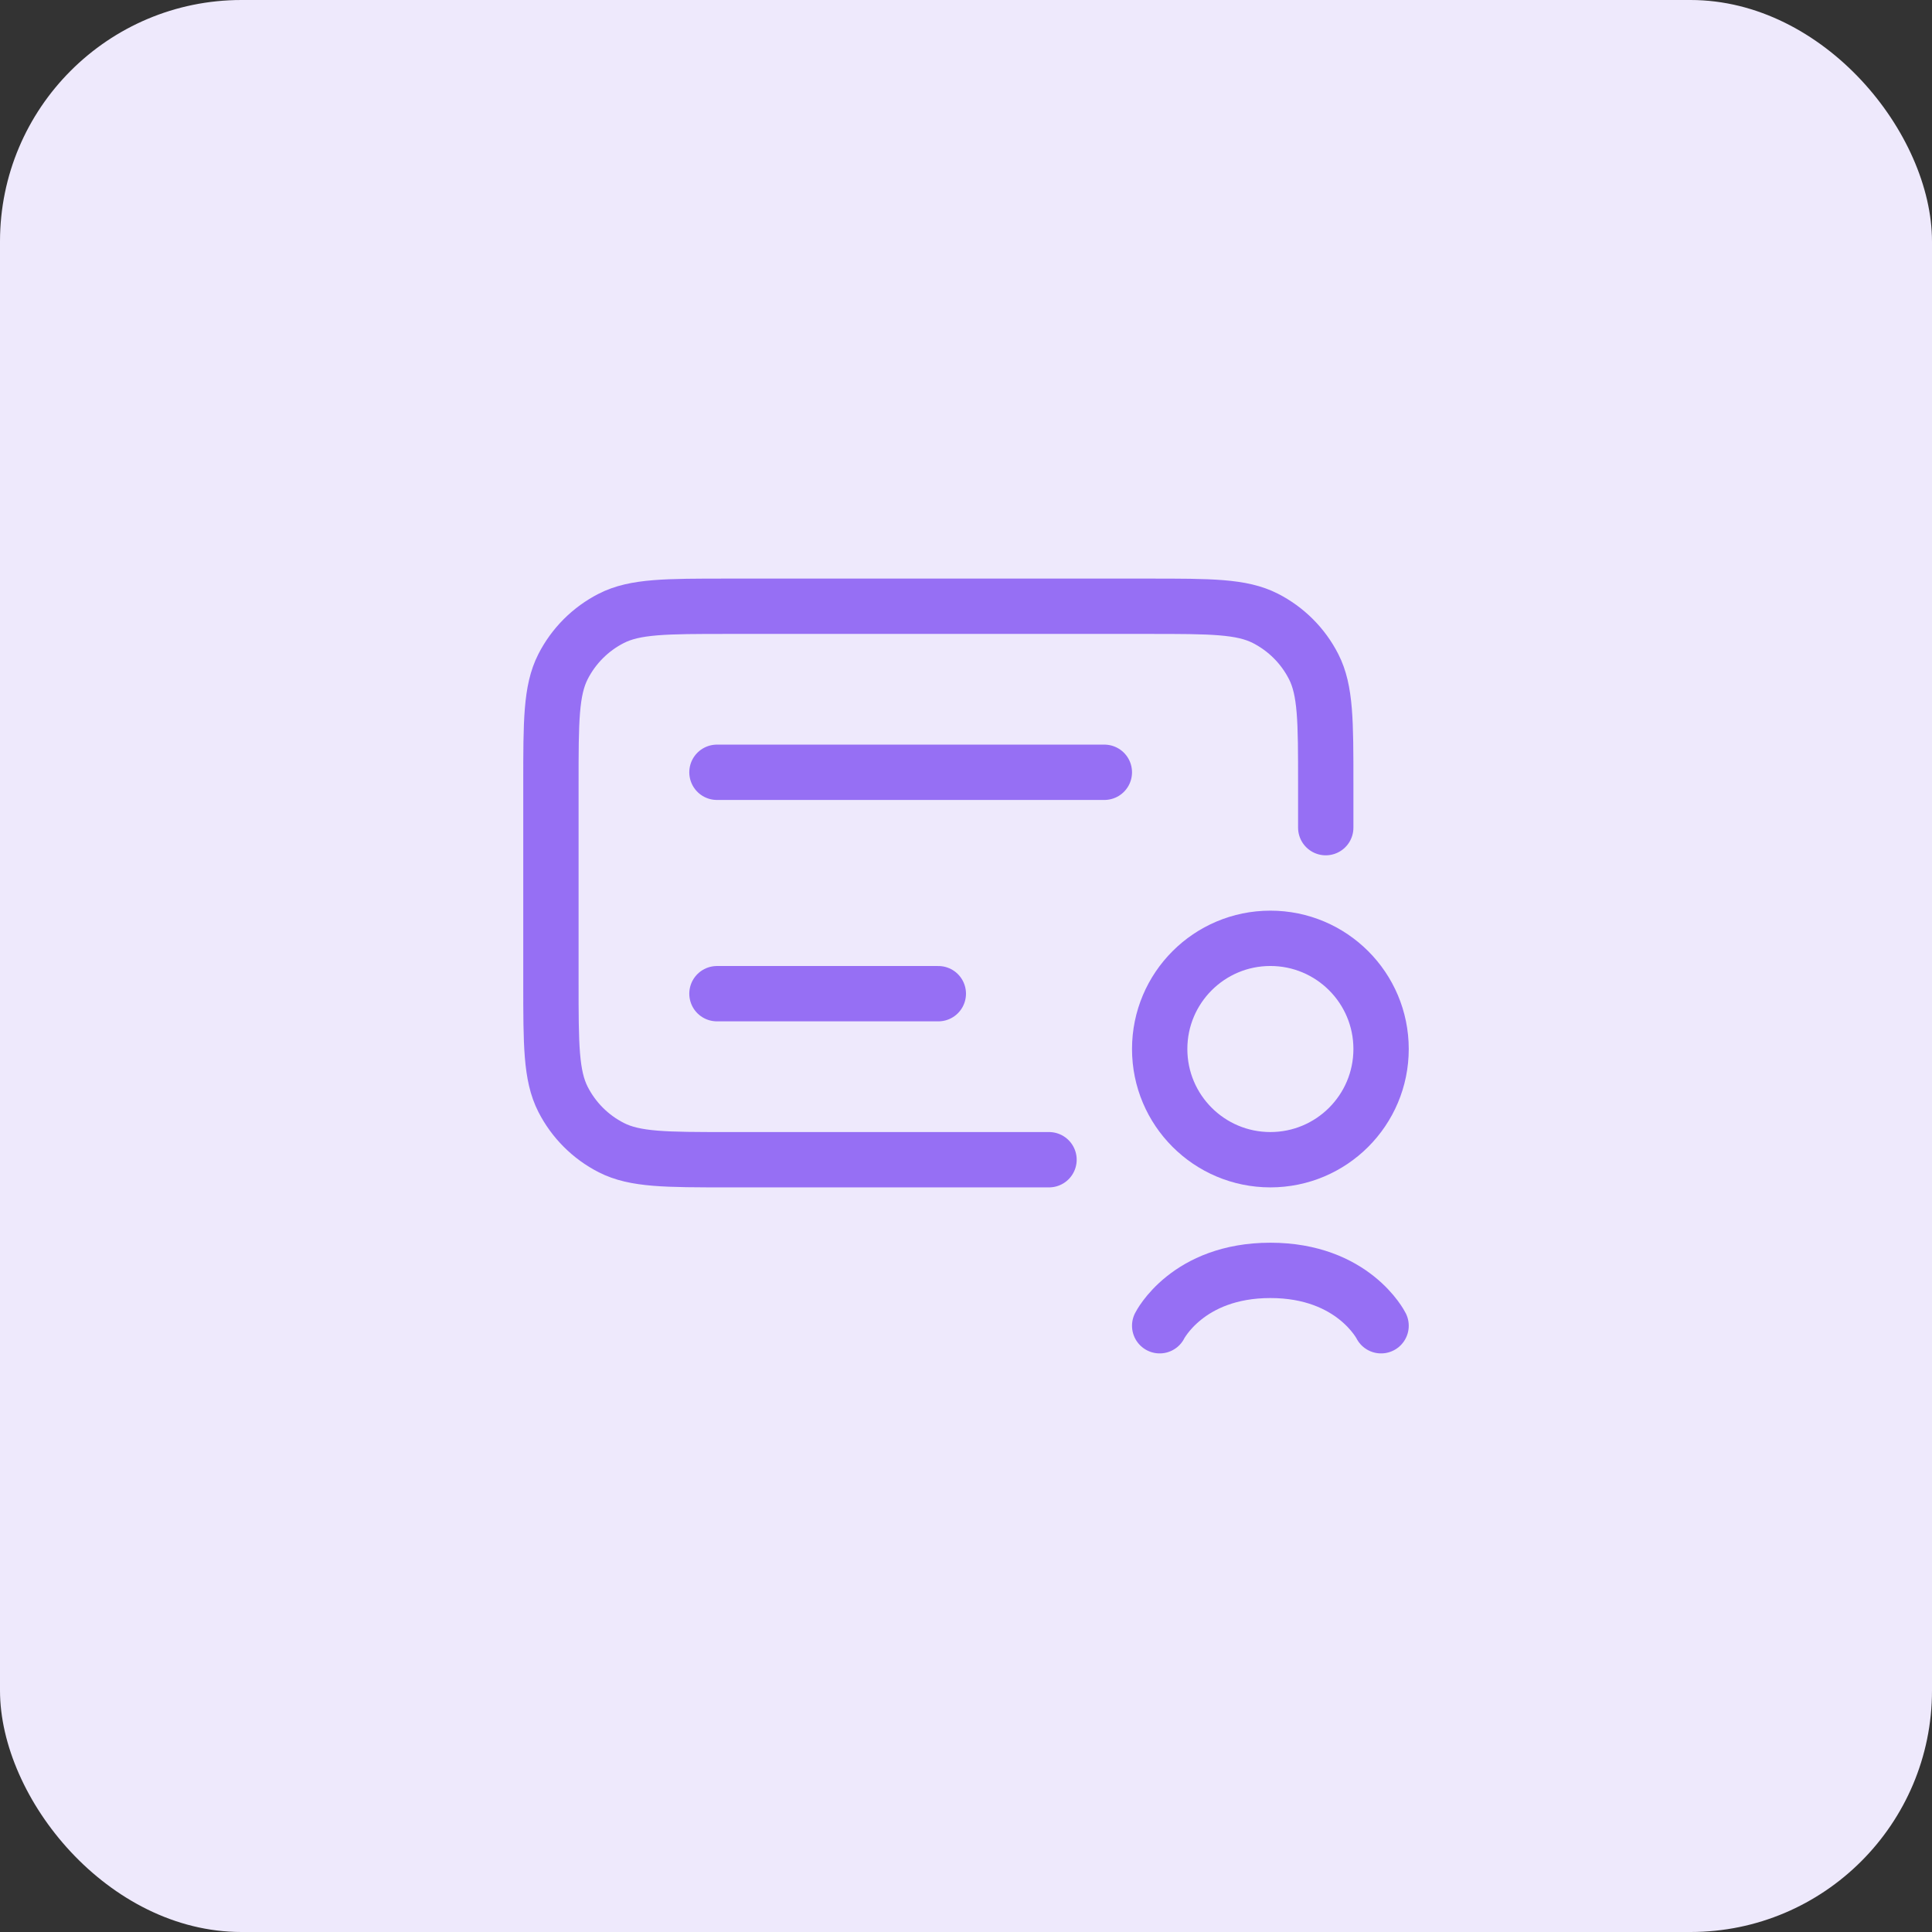
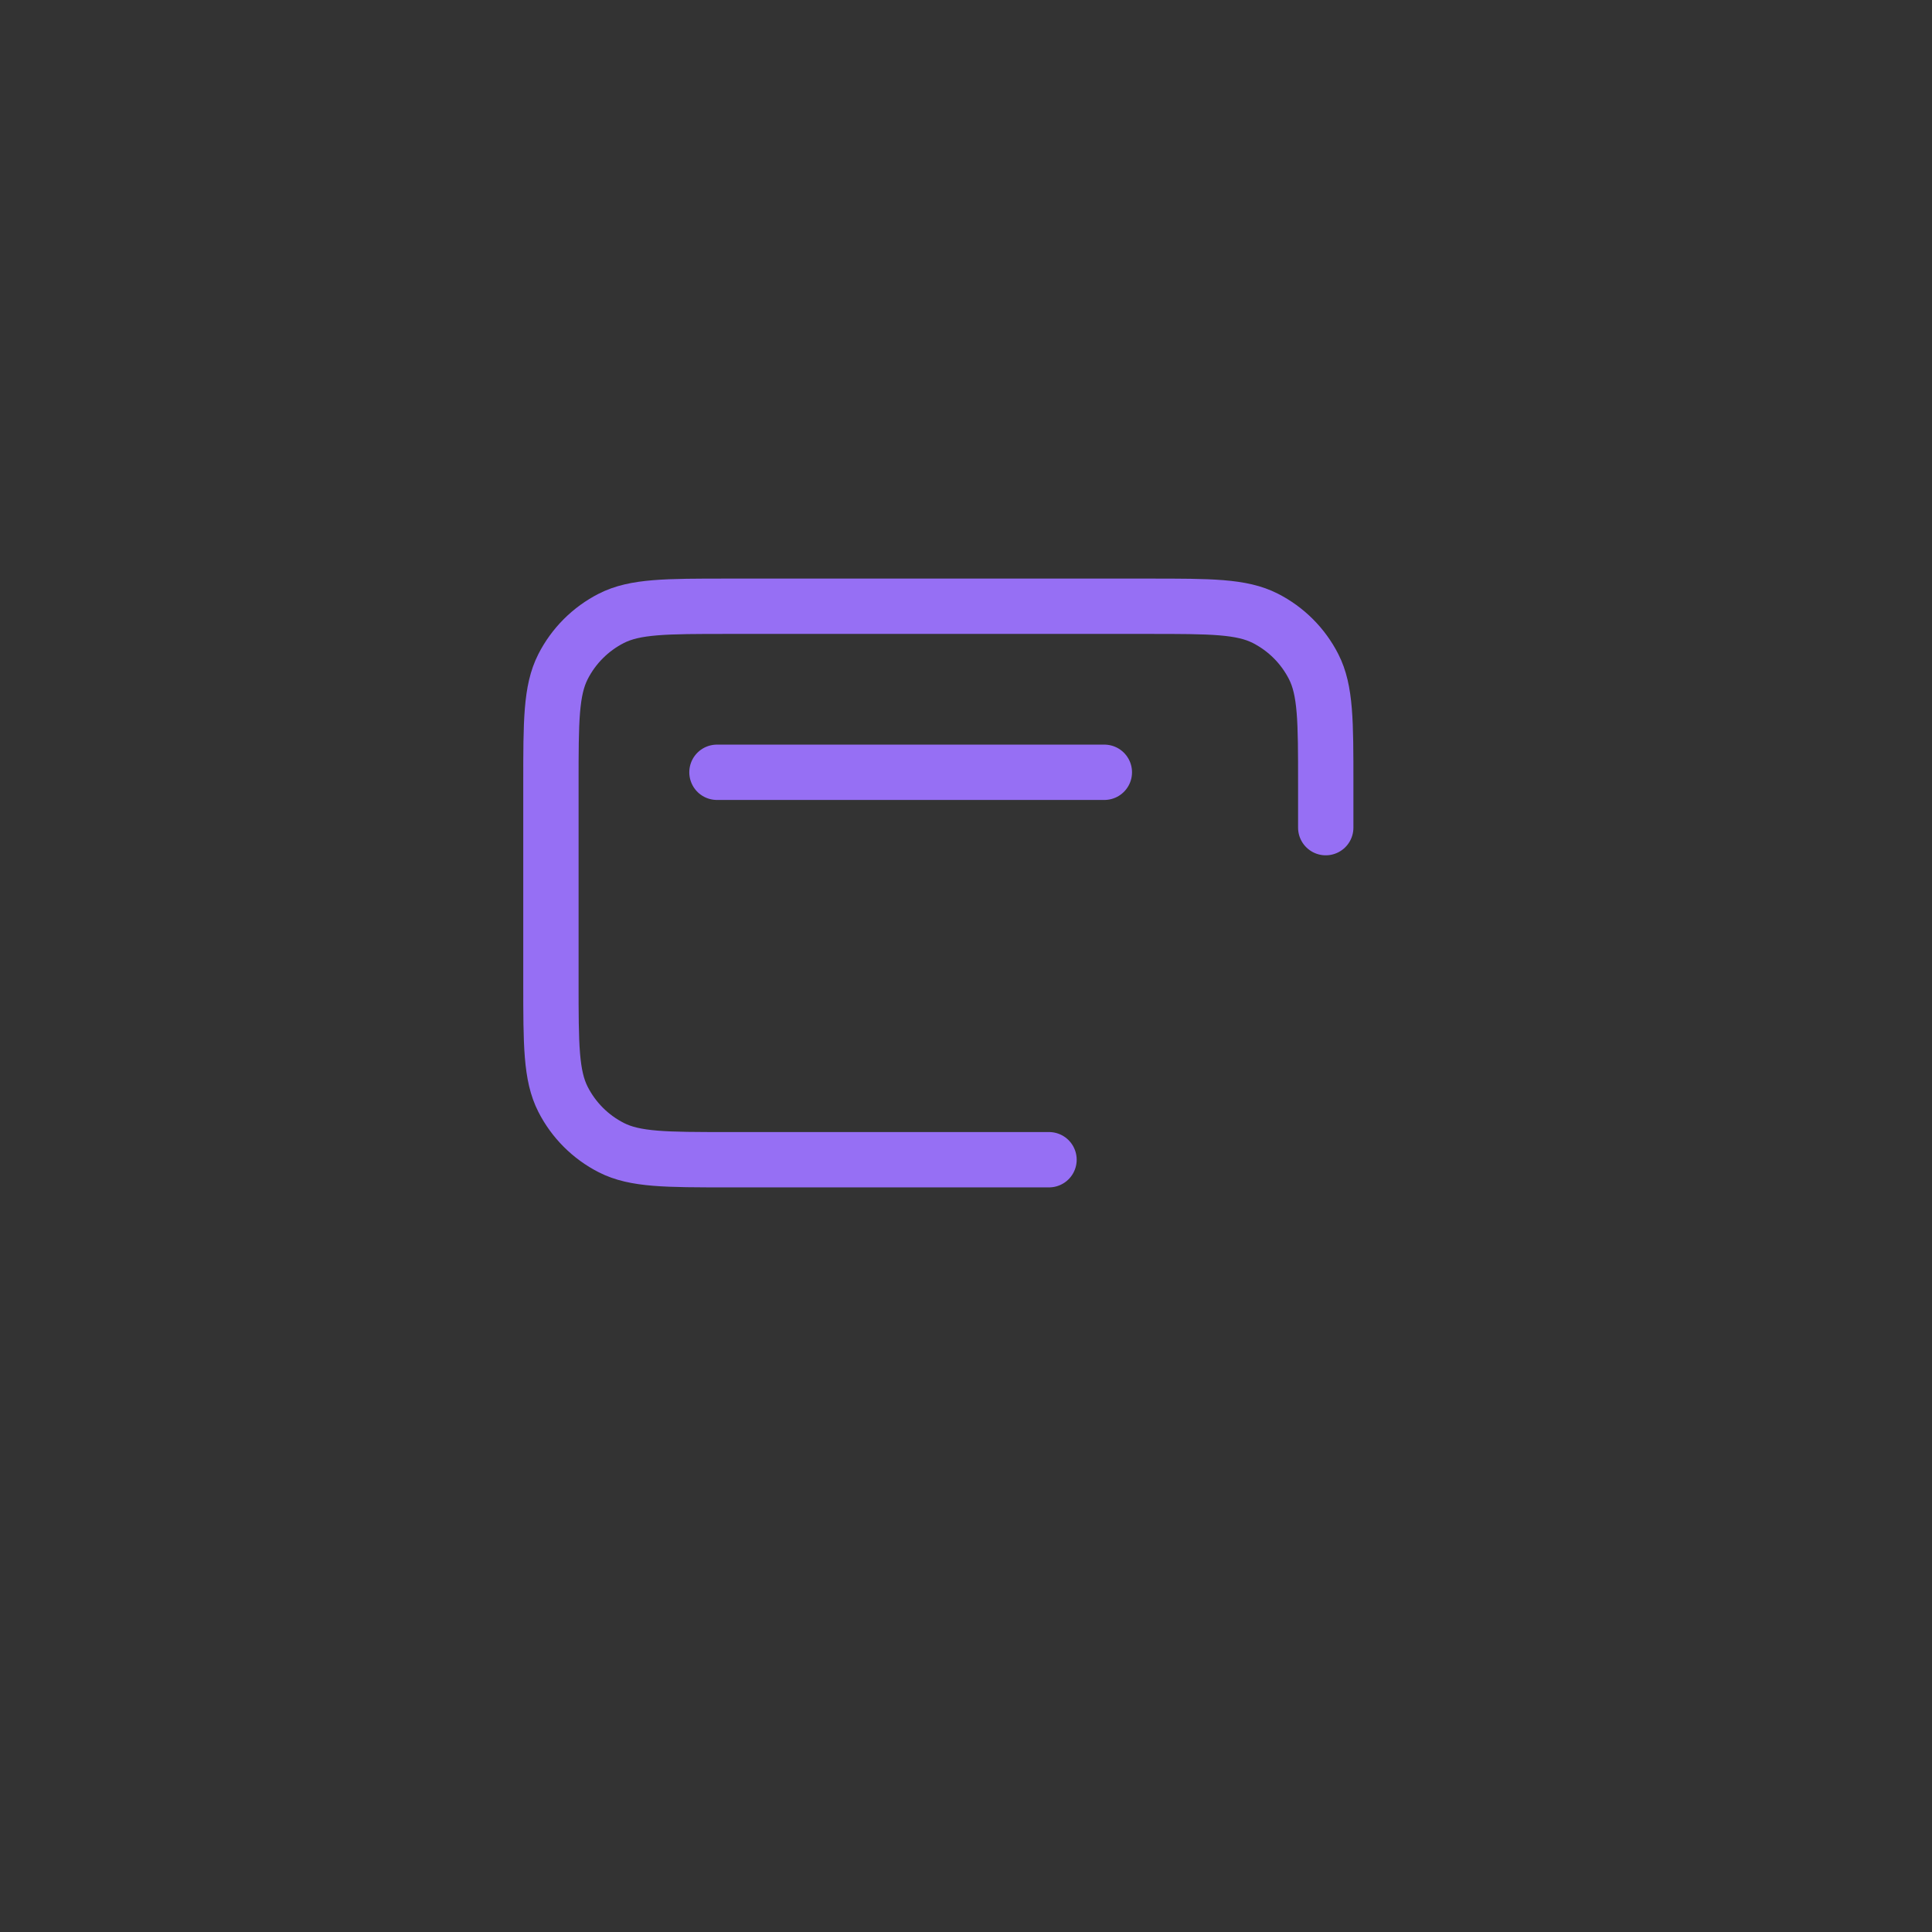
<svg xmlns="http://www.w3.org/2000/svg" width="64" height="64" viewBox="0 0 64 64" fill="none">
  <rect x="0" y="0" width="64" height="64" fill="#333333" stroke="none" />
-   <rect width="64" height="64" rx="8" fill="#EEE9FC" />
  <path d="M43.917 27.417V25.95C43.917 23.896 43.917 22.87 43.517 22.085C43.166 21.395 42.605 20.834 41.915 20.483C41.13 20.083 40.103 20.083 38.05 20.083H24.117C22.063 20.083 21.036 20.083 20.252 20.483C19.562 20.834 19.001 21.395 18.65 22.085C18.25 22.87 18.25 23.896 18.25 25.95V32.55C18.25 34.603 18.25 35.63 18.65 36.415C19.001 37.105 19.562 37.666 20.252 38.017C21.036 38.417 22.063 38.417 24.117 38.417H34.75" stroke="#966FF4" stroke-width="1.833" stroke-linecap="round" />
-   <path d="M23.75 32.917H31.083" stroke="#966FF4" stroke-width="1.833" stroke-linecap="round" />
  <path d="M23.75 25.583H36.583" stroke="#966FF4" stroke-width="1.833" stroke-linecap="round" />
-   <circle cx="42.083" cy="34.75" r="3.667" stroke="#966FF4" stroke-width="1.833" />
-   <path d="M45.75 43.917C45.75 43.917 44.833 42.083 42.083 42.083C39.333 42.083 38.416 43.917 38.416 43.917" stroke="#966FF4" stroke-width="1.833" stroke-linecap="round" />
</svg>